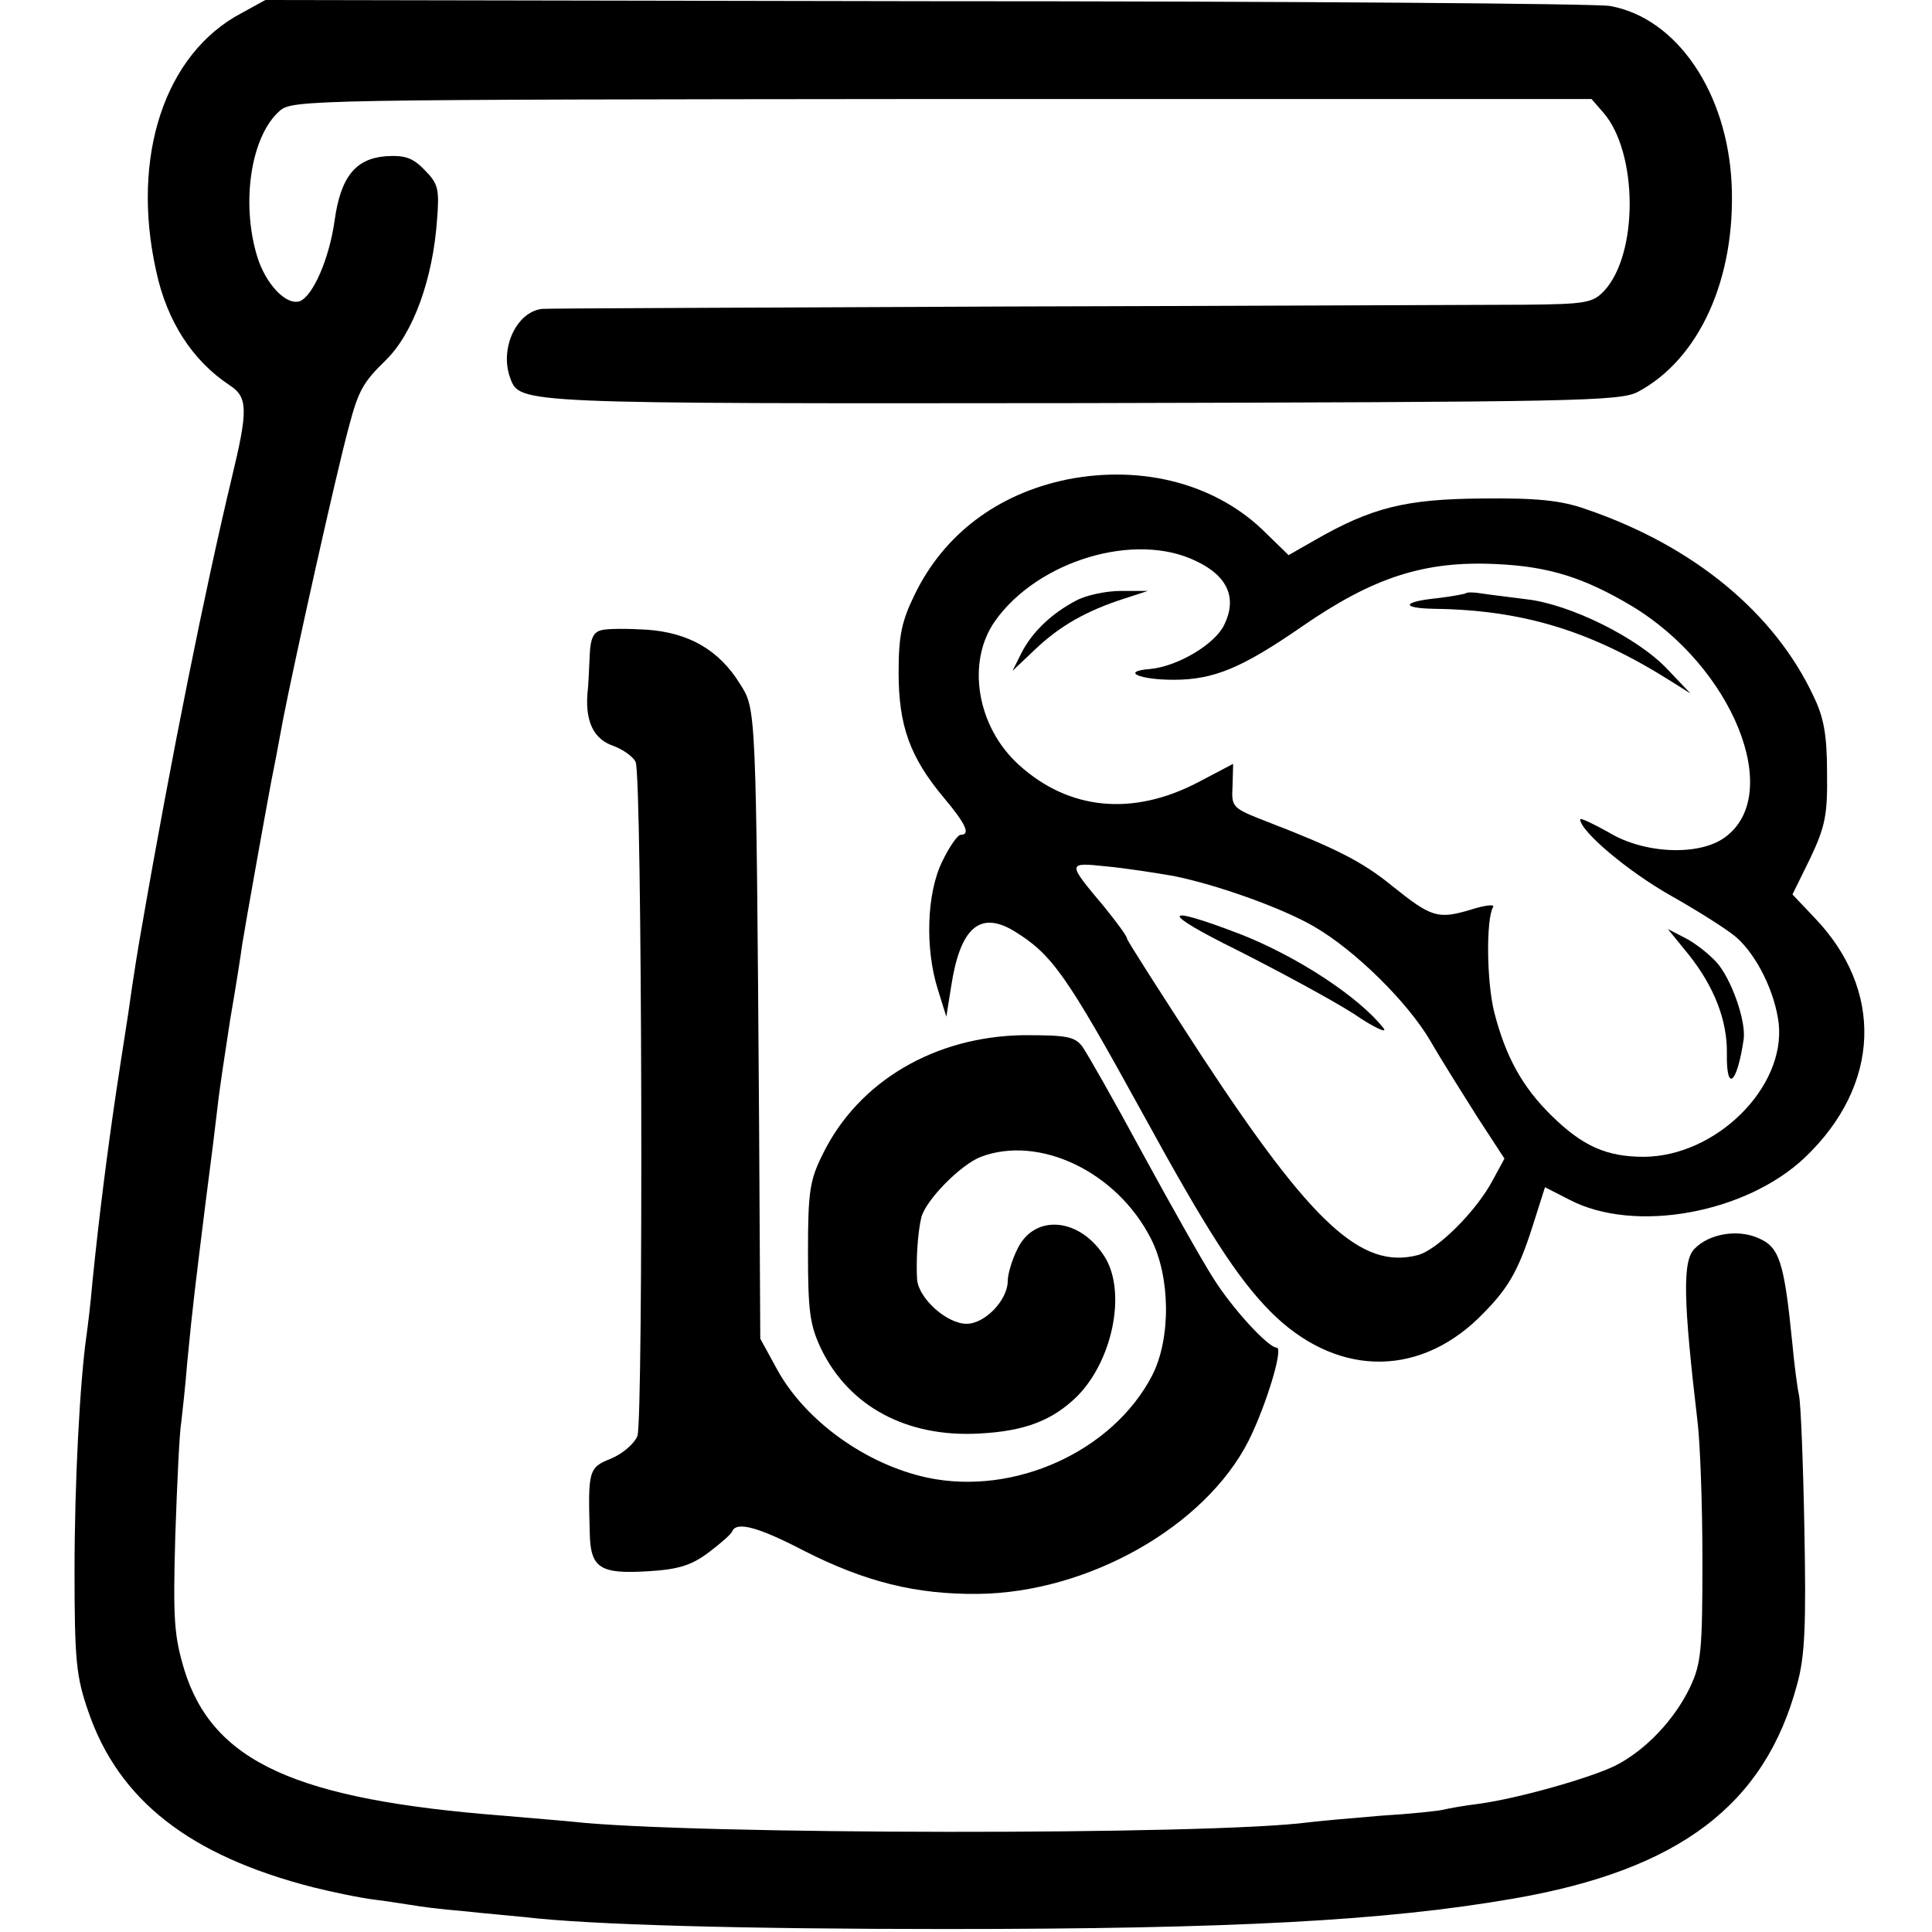
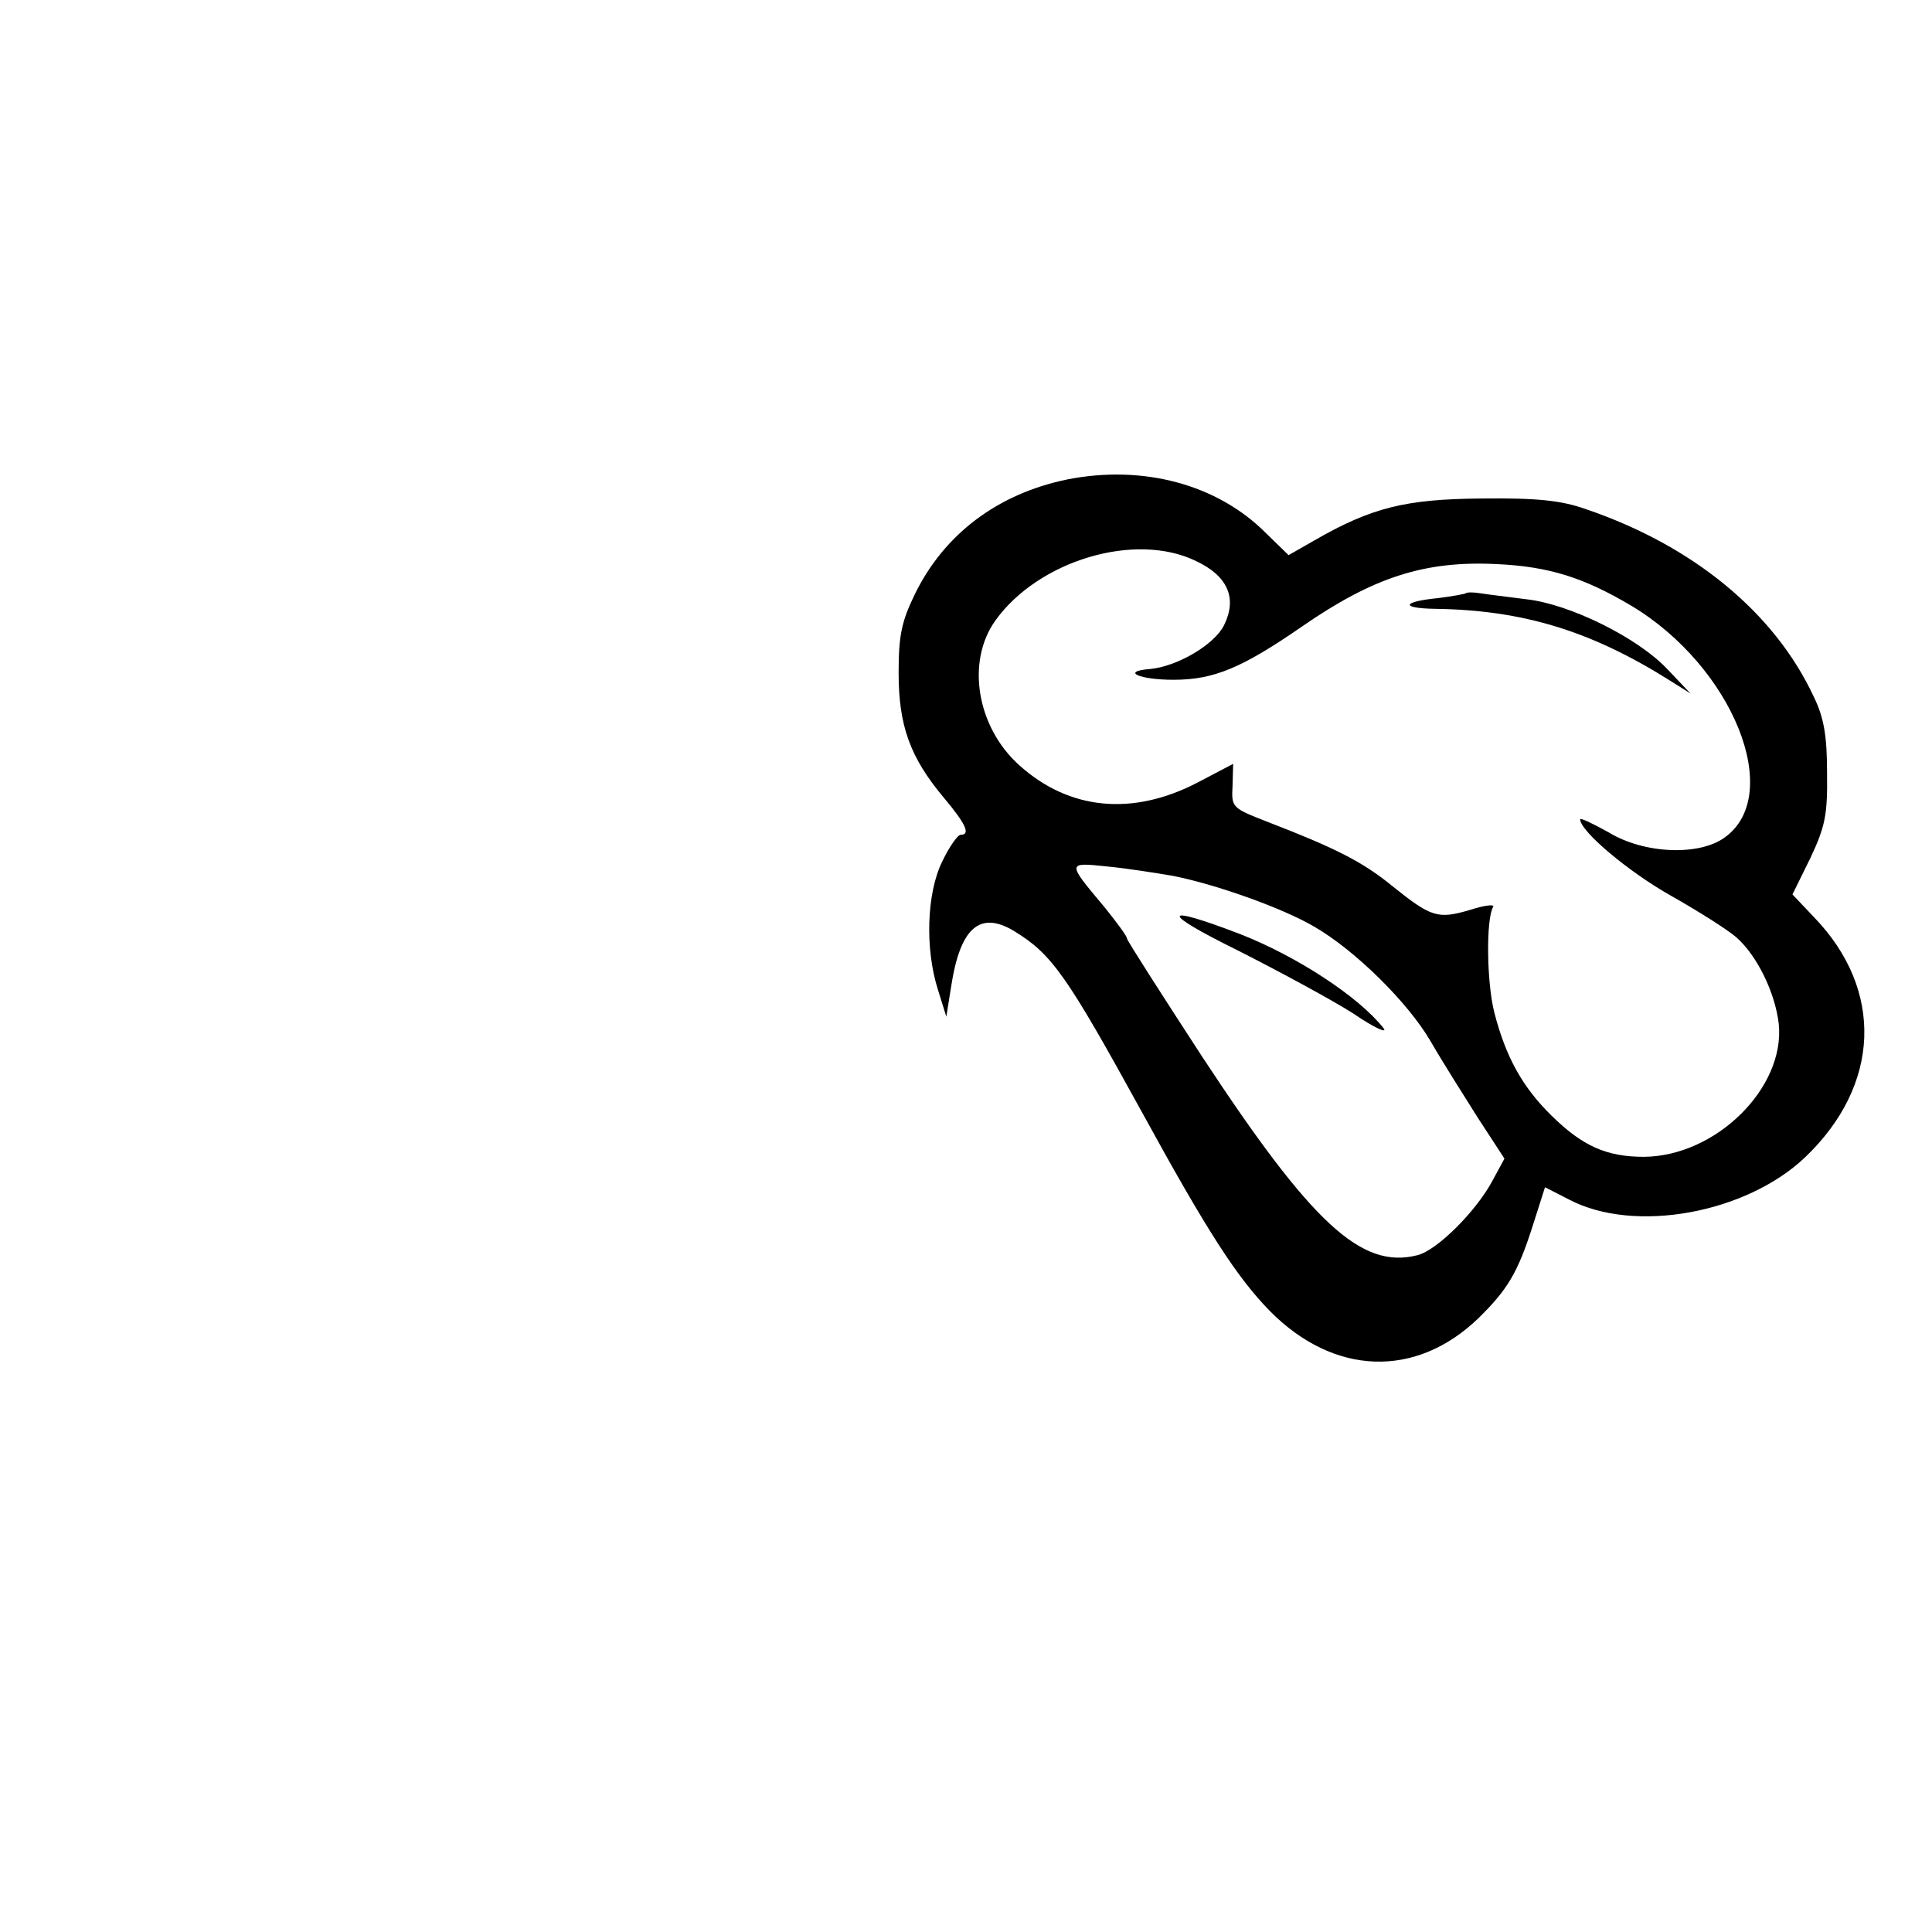
<svg xmlns="http://www.w3.org/2000/svg" version="1.0" width="324pt" height="324pt" viewBox="0 0 324 324" preserveAspectRatio="xMidYMid meet">
  <g transform="translate(0,324) scale(0.1,-0.1)" fill="#000000" stroke="none">
-     <path d="M405 3218 c-129 -68 -186 -241 -143 -433 18 -84 61 -150 123 -191 31 -20 31 -42 4 -154 -44 -184 -101 -464 -153 -765 -3 -16 -13 -77 -21 -135 -9 -58 -18 -116 -20 -130 -15 -101 -29 -211 -40 -320 -3 -36 -8 -76 -10 -90 -11 -77 -20 -246 -20 -395 0 -151 3 -177 23 -235 51 -149 170 -242 377 -295 32 -8 80 -18 105 -21 25 -3 53 -8 62 -9 9 -2 48 -7 85 -10 37 -4 84 -8 103 -10 108 -13 369 -20 705 -20 483 0 740 14 953 51 278 48 422 157 476 360 13 47 15 99 12 259 -2 110 -6 211 -9 225 -3 14 -8 52 -11 85 -14 141 -22 164 -58 179 -34 15 -82 7 -106 -18 -21 -20 -19 -88 5 -292 4 -33 8 -135 8 -229 0 -153 -2 -175 -21 -215 -26 -54 -74 -105 -125 -131 -43 -21 -163 -55 -229 -64 -25 -3 -52 -8 -60 -10 -8 -2 -55 -7 -105 -10 -49 -4 -103 -9 -120 -11 -164 -22 -1038 -21 -1235 1 -19 2 -71 6 -115 10 -349 27 -488 90 -536 245 -17 57 -19 84 -15 225 3 88 7 174 10 190 2 17 7 62 10 100 9 95 15 141 31 270 8 61 17 133 20 160 3 28 13 93 21 145 9 52 18 109 20 125 5 32 41 233 49 275 3 14 12 61 20 105 19 97 88 408 110 489 16 61 24 75 62 112 46 45 79 136 86 236 4 51 2 60 -21 83 -20 21 -34 25 -65 23 -51 -4 -76 -35 -86 -109 -9 -63 -36 -125 -58 -134 -23 -8 -58 29 -72 76 -27 90 -10 201 38 243 21 19 51 19 1111 20 l1089 0 20 -23 c58 -67 59 -237 1 -299 -19 -20 -31 -22 -133 -23 -62 0 -454 -2 -872 -3 -418 -2 -767 -3 -776 -4 -43 -5 -72 -67 -53 -117 16 -42 16 -42 959 -41 830 2 902 3 932 19 103 55 164 190 157 348 -7 154 -92 279 -204 299 -22 4 -538 8 -1147 8 l-1108 2 -40 -22z" />
    <path d="M1790 2436 c-117 -24 -207 -92 -256 -193 -22 -45 -27 -69 -27 -131 0 -89 19 -142 76 -210 37 -44 45 -62 28 -62 -5 0 -19 -20 -31 -45 -26 -53 -29 -146 -7 -215 l14 -45 8 50 c15 99 48 128 105 94 64 -39 88 -73 215 -304 110 -201 160 -278 215 -334 107 -108 244 -113 349 -12 49 48 66 76 91 154 l21 66 41 -21 c109 -57 296 -23 395 71 127 121 133 281 15 403 l-36 38 30 61 c25 53 29 73 28 143 0 61 -5 92 -22 127 -66 142 -203 254 -382 315 -42 15 -83 19 -175 18 -128 -1 -185 -15 -282 -71 l-42 -24 -37 36 c-82 83 -207 116 -334 91z m216 -137 c53 -25 69 -62 47 -107 -16 -33 -79 -70 -125 -74 -49 -4 -17 -18 40 -18 68 0 115 20 215 89 120 83 206 111 327 105 88 -4 147 -23 226 -70 170 -102 256 -316 157 -388 -43 -32 -136 -28 -195 8 -27 15 -48 25 -48 22 0 -20 81 -88 152 -128 46 -26 95 -57 110 -70 35 -31 65 -93 71 -145 11 -107 -105 -222 -226 -223 -63 0 -103 18 -155 69 -49 48 -77 99 -96 173 -13 51 -14 157 -2 177 3 5 -14 3 -39 -5 -54 -16 -65 -12 -130 40 -50 41 -96 64 -210 108 -59 23 -60 24 -58 60 l1 37 -59 -31 c-109 -57 -216 -47 -300 29 -71 64 -89 173 -40 242 72 101 235 150 337 100z m-38 -528 c74 -15 183 -54 236 -85 69 -40 157 -127 195 -192 19 -33 55 -90 79 -128 l45 -69 -19 -35 c-27 -52 -94 -119 -127 -127 -94 -24 -177 53 -361 333 -69 106 -126 195 -126 198 0 4 -17 27 -38 53 -63 75 -63 75 4 68 32 -3 83 -11 112 -16z" />
-     <path d="M1805 2233 c-42 -22 -74 -53 -92 -88 l-15 -30 38 36 c42 40 87 65 149 85 l40 13 -45 0 c-25 0 -58 -7 -75 -16z" />
    <path d="M2458 2245 c-1 -1 -22 -5 -46 -8 -61 -6 -64 -17 -6 -18 148 -2 262 -37 394 -120 l35 -22 -39 41 c-50 53 -164 109 -236 117 -30 4 -65 8 -77 10 -12 2 -23 2 -25 0z" />
-     <path d="M2832 1639 c43 -54 65 -111 64 -166 -1 -66 17 -51 28 23 5 31 -21 104 -46 131 -13 14 -36 32 -52 40 l-29 15 35 -43z" />
    <path d="M2076 1646 c71 -36 158 -83 194 -106 35 -24 58 -34 50 -24 -42 53 -145 120 -239 157 -135 52 -137 38 -5 -27z" />
-     <path d="M1008 2183 c-13 -3 -18 -15 -19 -41 -1 -20 -2 -51 -4 -67 -3 -46 11 -75 44 -86 16 -6 33 -18 37 -27 11 -24 13 -1102 3 -1130 -5 -13 -25 -30 -44 -38 -38 -15 -39 -20 -36 -124 1 -60 17 -70 98 -65 51 3 73 10 102 32 20 15 38 31 39 35 7 17 44 7 119 -32 104 -53 189 -74 293 -73 185 2 381 113 454 257 29 58 59 156 47 156 -14 0 -74 65 -106 116 -18 28 -71 122 -119 210 -47 87 -93 168 -101 179 -13 17 -27 19 -98 19 -149 -2 -277 -77 -337 -199 -22 -44 -25 -63 -25 -165 0 -98 3 -122 22 -162 47 -97 144 -149 266 -142 76 4 122 22 163 62 59 59 83 172 48 232 -41 68 -119 76 -148 15 -9 -18 -16 -42 -16 -53 0 -32 -38 -72 -69 -72 -33 0 -80 42 -83 74 -2 32 1 79 7 104 7 29 66 89 100 102 98 37 228 -25 285 -137 33 -64 34 -168 2 -230 -66 -127 -231 -202 -377 -171 -102 22 -203 94 -251 180 l-29 53 -2 360 c-5 705 -5 695 -32 738 -35 57 -86 86 -156 91 -33 2 -68 2 -77 -1z" />
  </g>
</svg>